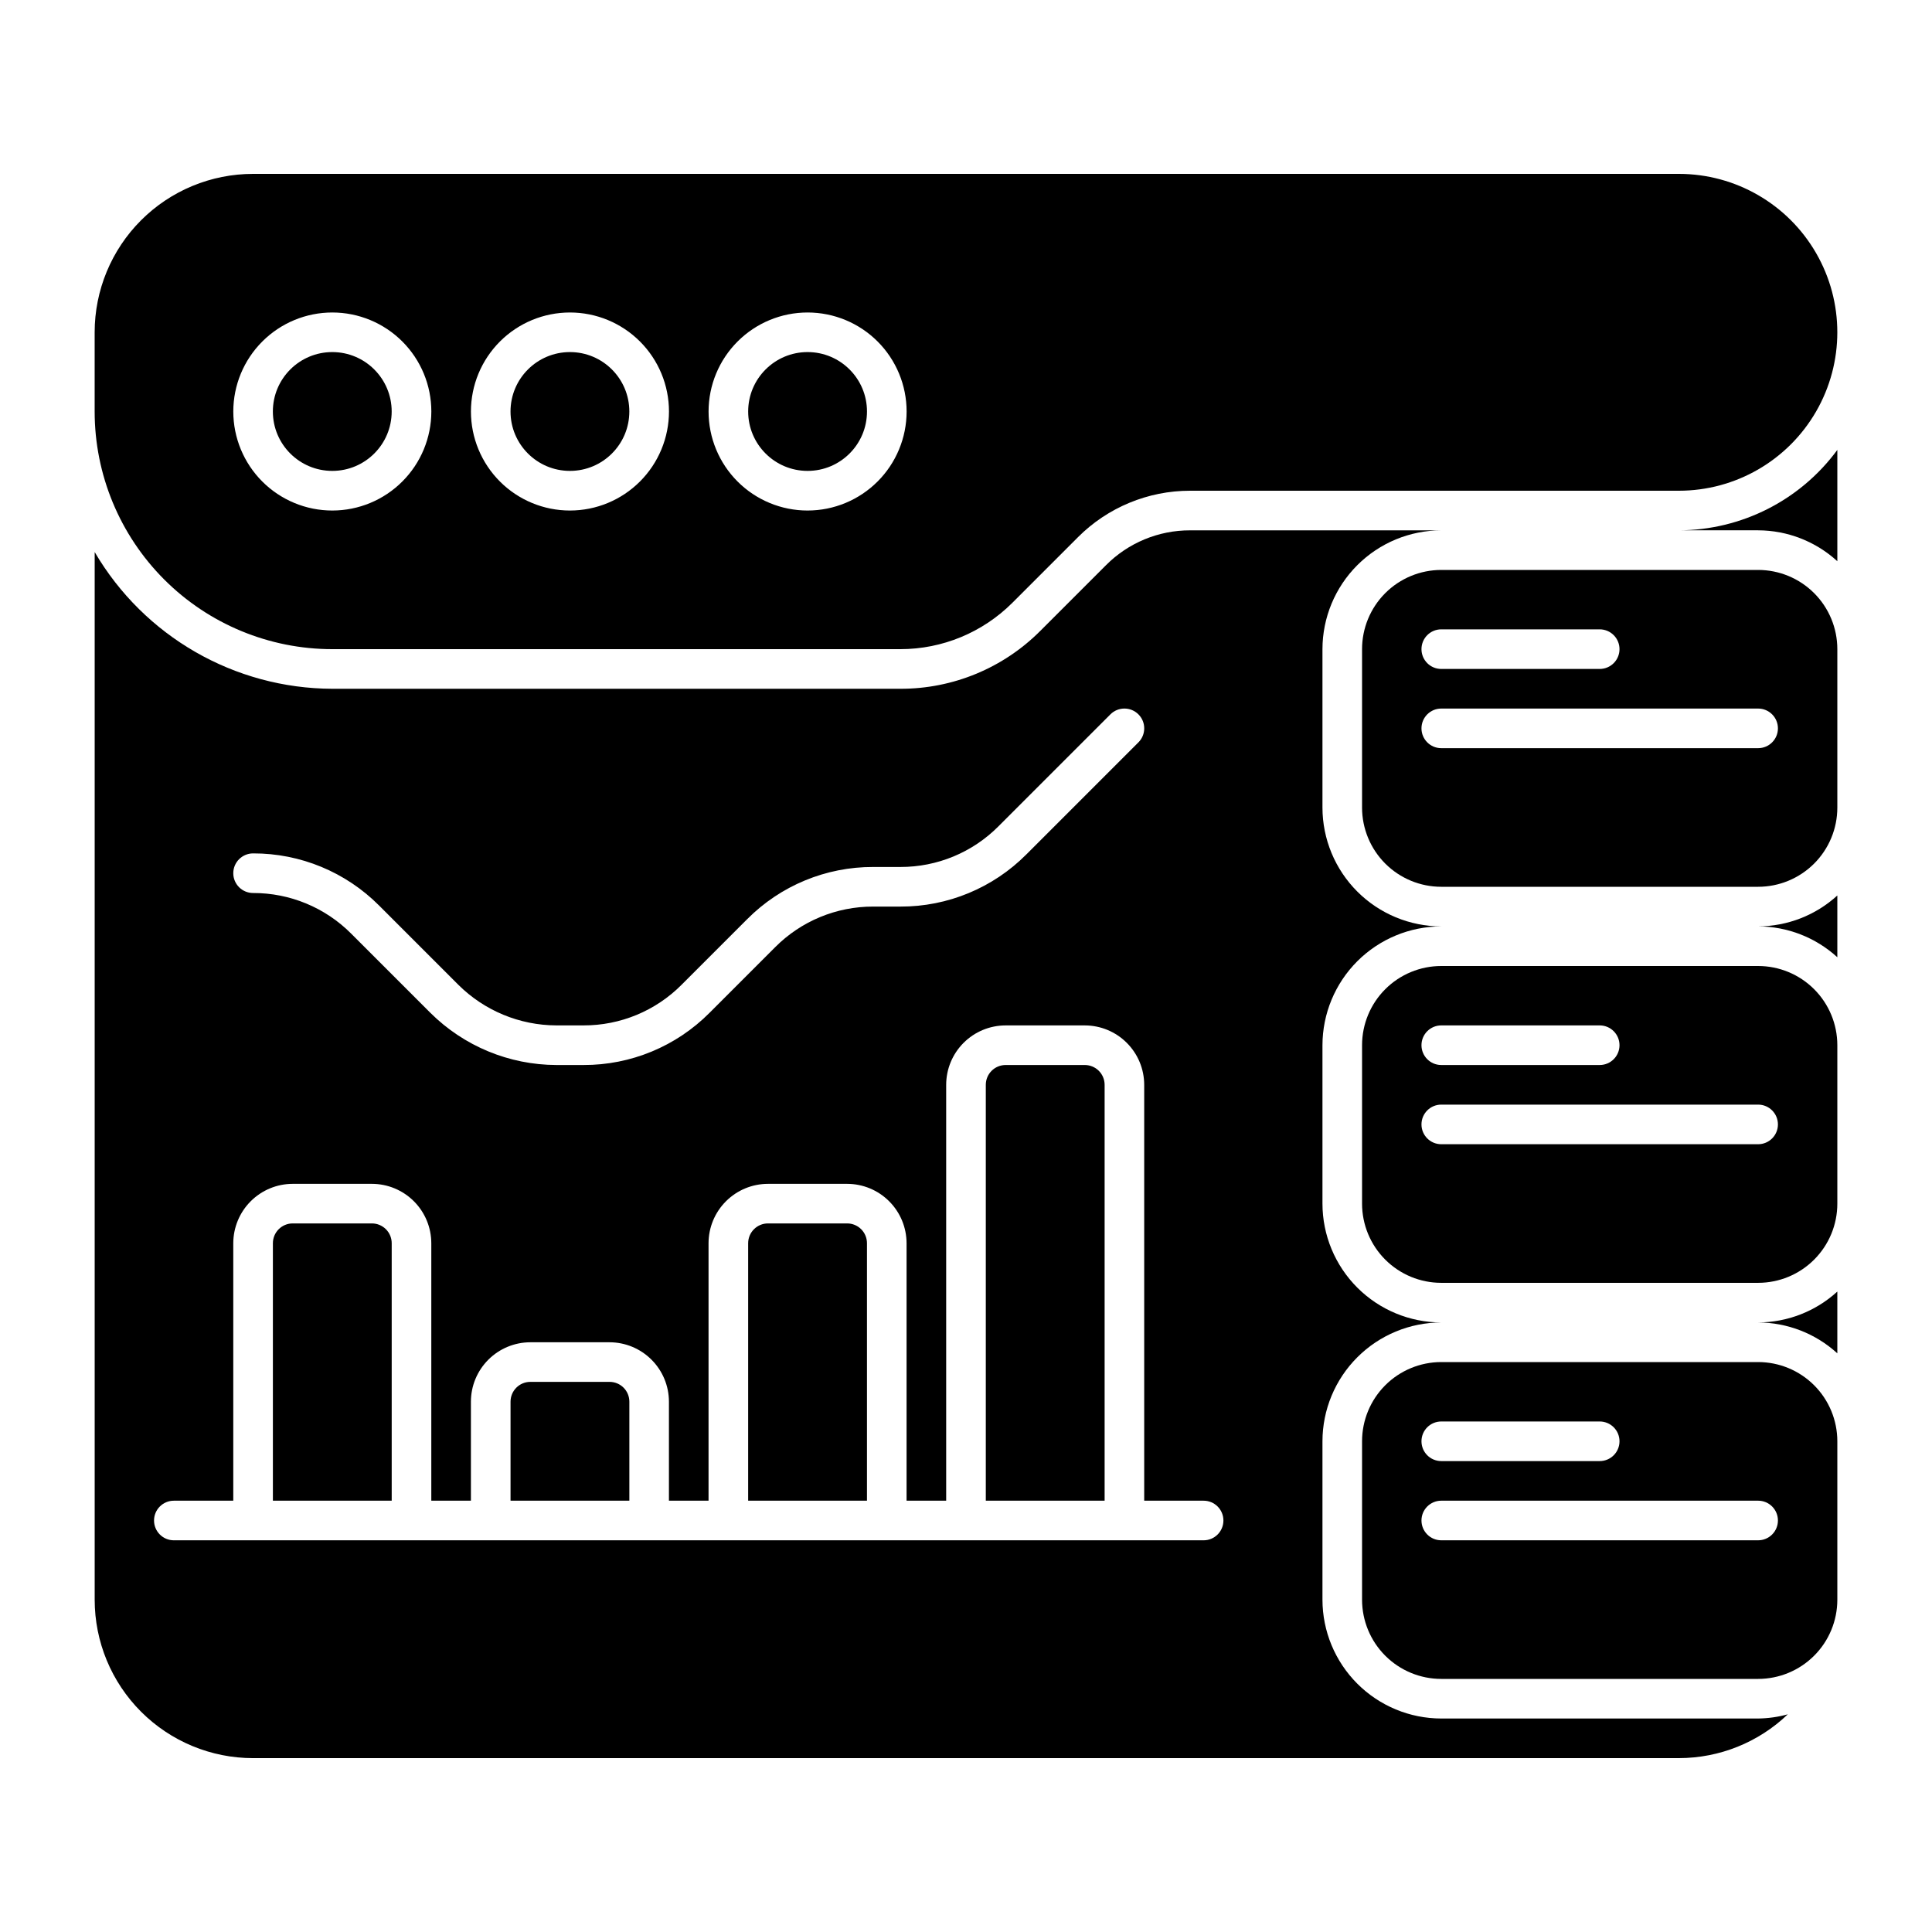
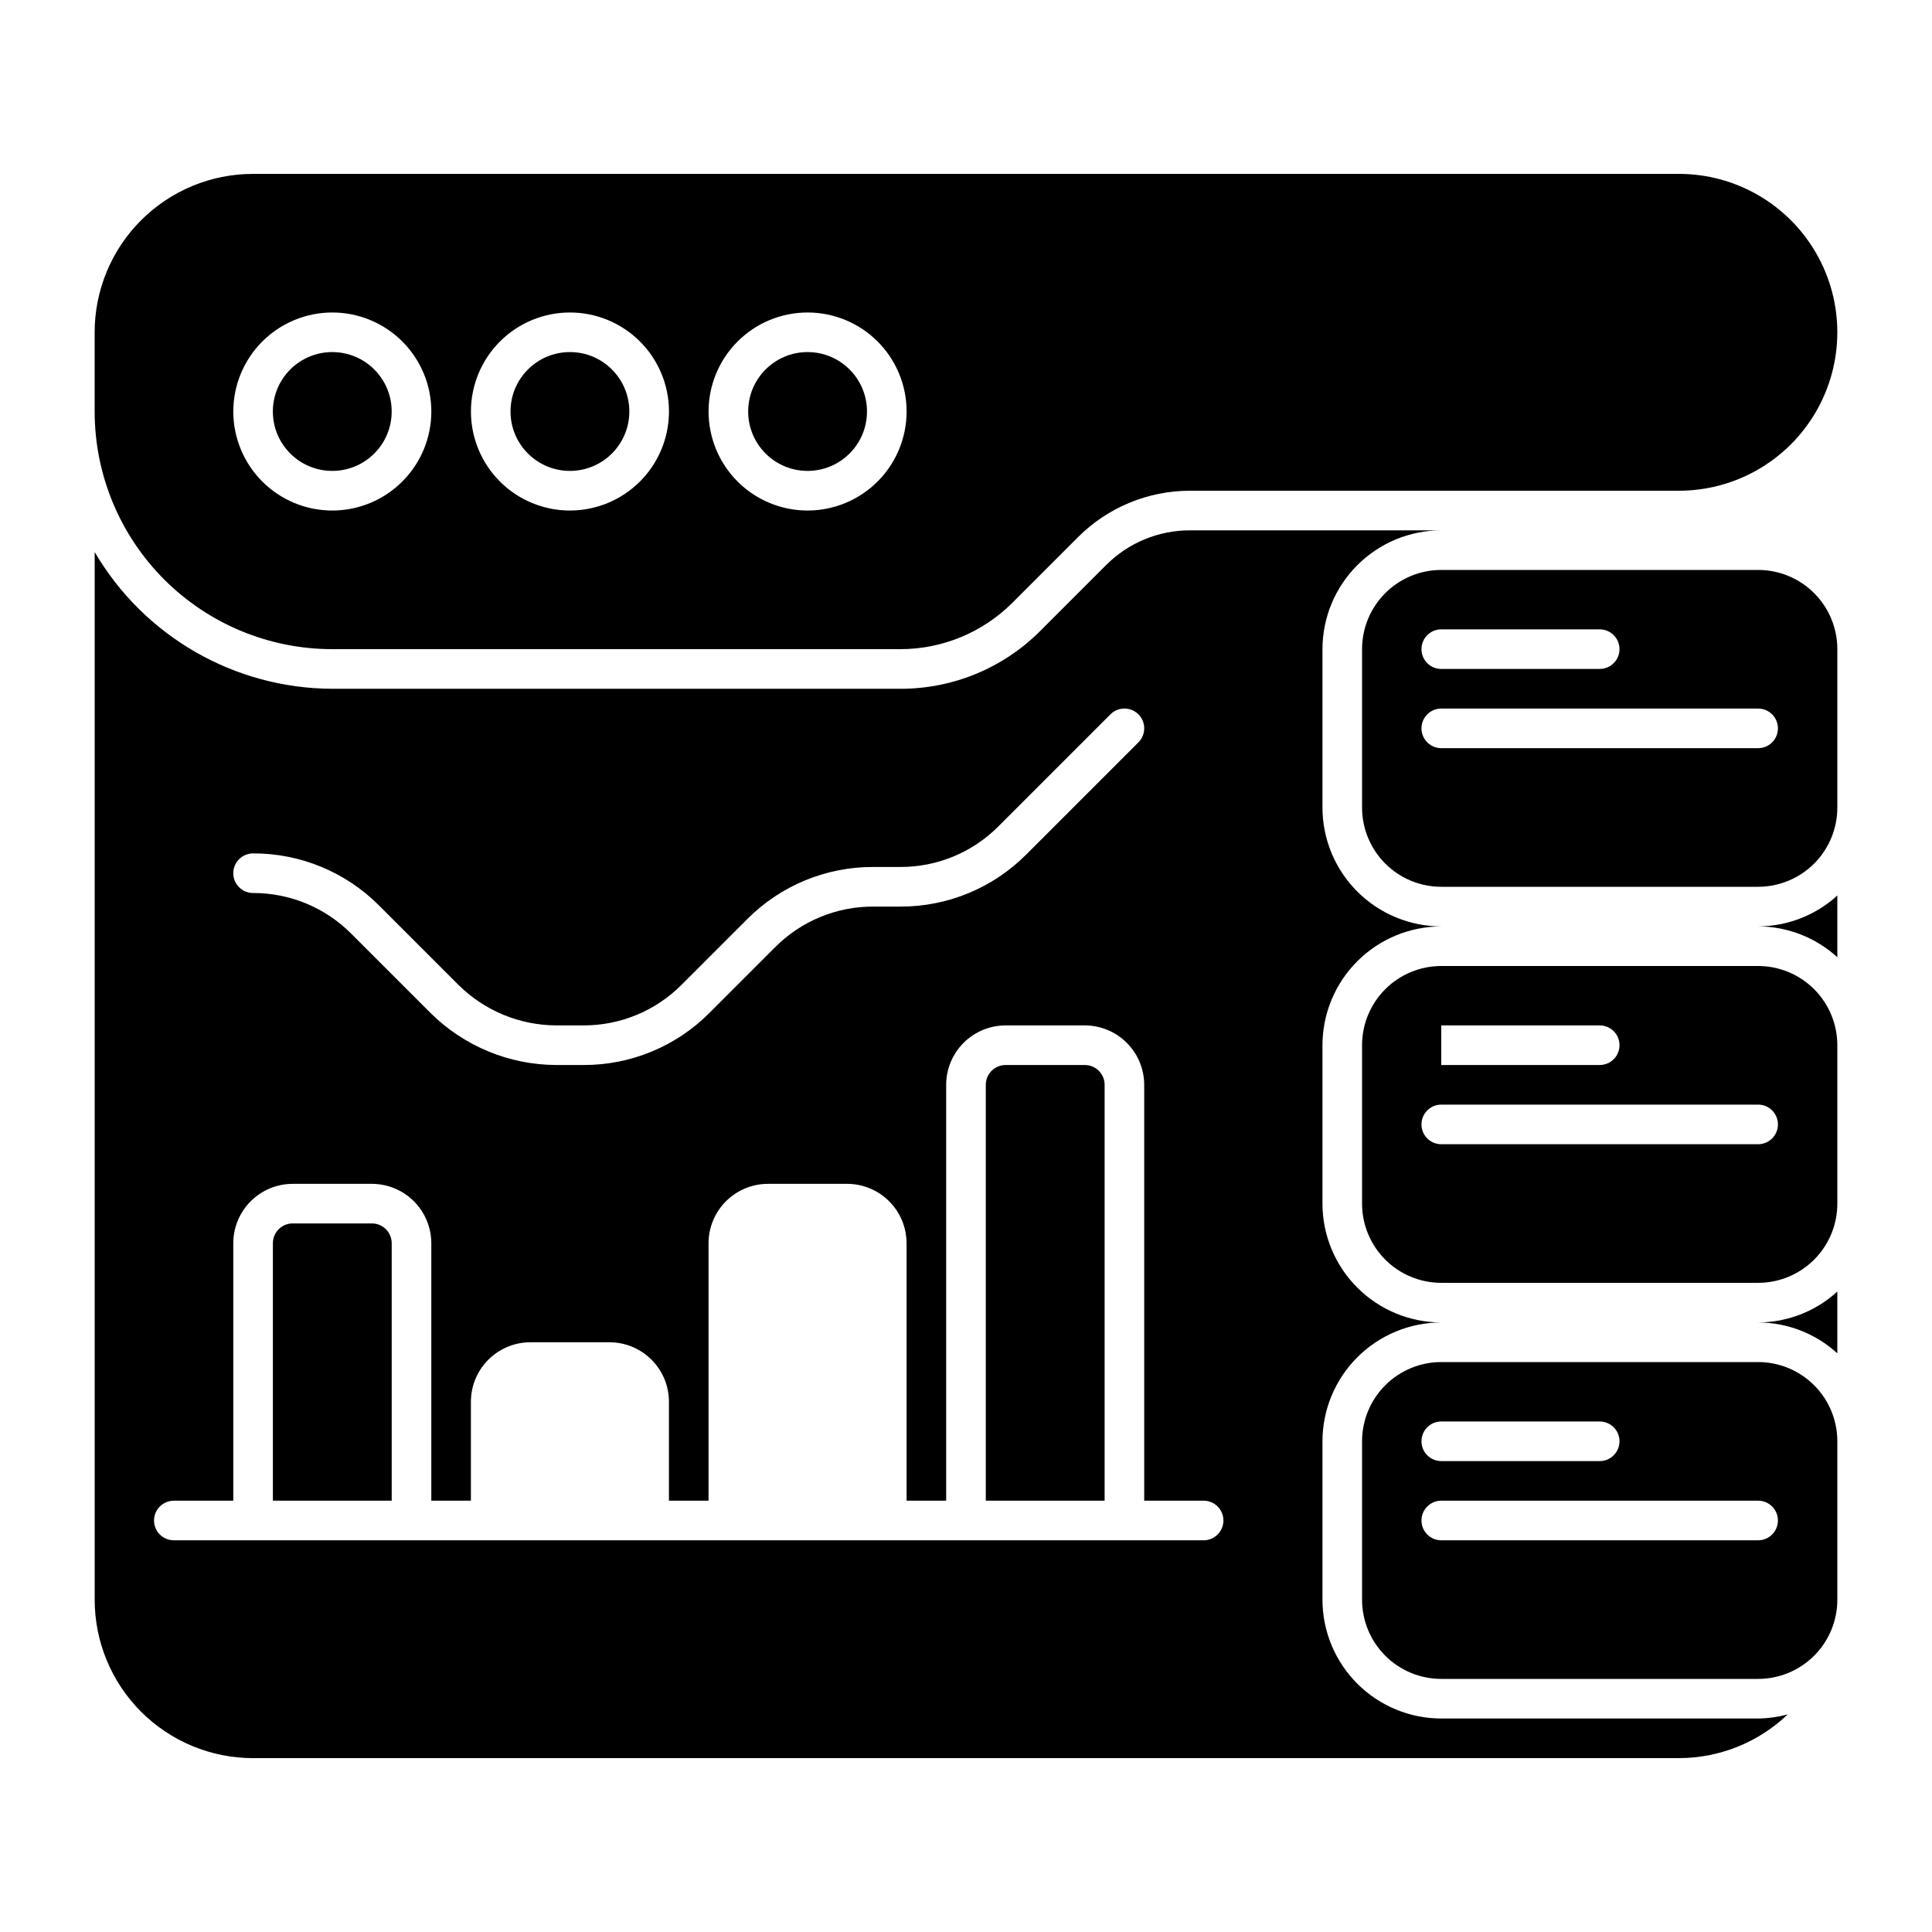
<svg xmlns="http://www.w3.org/2000/svg" fill="#000000" width="800px" height="800px" version="1.1" viewBox="144 144 512 512">
  <g>
    <path d="m247.8 253.05c0 8.695-7.047 15.742-15.742 15.742s-15.746-7.047-15.746-15.742c0-8.695 7.051-15.746 15.746-15.746s15.742 7.051 15.742 15.746" />
    <path d="m373.76 253.05c0 8.695-7.047 15.742-15.742 15.742s-15.746-7.047-15.746-15.742c0-8.695 7.051-15.746 15.746-15.746s15.742 7.051 15.742 15.746" />
    <path d="m310.78 253.05c0 8.695-7.047 15.742-15.742 15.742-8.695 0-15.746-7.047-15.746-15.742 0-8.695 7.051-15.746 15.746-15.746 8.695 0 15.742 7.051 15.742 15.746" />
    <path d="m588.93 190.08h-377.86c-11.137 0-21.812 4.422-29.688 12.297s-12.297 18.551-12.297 29.688v20.992c0 16.703 6.637 32.719 18.445 44.531 11.809 11.809 27.828 18.445 44.531 18.445h150.55c11.133 0 21.812-4.426 29.688-12.297l17.391-17.391h-0.004c7.875-7.875 18.555-12.297 29.688-12.297h129.55c15 0 28.859-8.004 36.359-20.992 7.5-12.992 7.5-28.996 0-41.984-7.5-12.992-21.359-20.992-36.359-20.992zm-356.86 89.215c-6.961 0-13.633-2.762-18.555-7.684-4.922-4.922-7.688-11.598-7.688-18.555 0-6.961 2.766-13.633 7.688-18.555 4.922-4.922 11.594-7.688 18.555-7.688 6.957 0 13.633 2.766 18.555 7.688 4.922 4.922 7.684 11.594 7.684 18.555-0.004 6.957-2.769 13.629-7.691 18.547-4.918 4.922-11.59 7.688-18.547 7.691zm62.977 0c-6.961 0-13.633-2.762-18.555-7.684s-7.688-11.598-7.688-18.555c0-6.961 2.766-13.633 7.688-18.555s11.594-7.688 18.555-7.688c6.957 0 13.633 2.766 18.555 7.688s7.684 11.594 7.684 18.555c-0.004 6.957-2.773 13.629-7.691 18.547-4.918 4.922-11.59 7.688-18.547 7.691zm62.977 0c-6.961 0-13.637-2.762-18.555-7.684-4.922-4.922-7.688-11.598-7.688-18.555 0-6.961 2.766-13.633 7.688-18.555 4.918-4.922 11.594-7.688 18.555-7.688 6.957 0 13.633 2.766 18.555 7.688 4.918 4.922 7.684 11.594 7.684 18.555-0.004 6.957-2.773 13.629-7.691 18.547-4.922 4.922-11.59 7.688-18.547 7.691z" />
    <path d="m609.92 295.04h-83.969c-5.566 0-10.906 2.211-14.844 6.148-3.934 3.938-6.148 9.273-6.148 14.844v41.984c0 5.566 2.215 10.906 6.148 14.844 3.938 3.934 9.277 6.148 14.844 6.148h83.969c5.57 0 10.906-2.215 14.844-6.148 3.938-3.938 6.148-9.277 6.148-14.844v-41.984c0-5.57-2.211-10.906-6.148-14.844s-9.273-6.148-14.844-6.148zm-83.969 15.742h41.984c2.898 0 5.25 2.352 5.25 5.25s-2.352 5.246-5.25 5.246h-41.984c-2.898 0-5.246-2.348-5.246-5.246s2.348-5.25 5.246-5.25zm83.969 31.488h-83.969c-2.898 0-5.246-2.348-5.246-5.246 0-2.898 2.348-5.25 5.246-5.25h83.969c2.898 0 5.25 2.352 5.25 5.25 0 2.898-2.352 5.246-5.25 5.246z" />
-     <path d="m609.92 400h-83.969c-5.566 0-10.906 2.211-14.844 6.148-3.934 3.934-6.148 9.273-6.148 14.844v41.984c0 5.566 2.215 10.906 6.148 14.84 3.938 3.938 9.277 6.148 14.844 6.148h83.969c5.57 0 10.906-2.211 14.844-6.148 3.938-3.934 6.148-9.273 6.148-14.84v-41.984c0-5.57-2.211-10.91-6.148-14.844-3.938-3.938-9.273-6.148-14.844-6.148zm-83.969 15.742h41.984c2.898 0 5.25 2.352 5.25 5.25 0 2.898-2.352 5.246-5.25 5.246h-41.984c-2.898 0-5.246-2.348-5.246-5.246 0-2.898 2.348-5.25 5.246-5.25zm83.969 31.488h-83.969c-2.898 0-5.246-2.348-5.246-5.246s2.348-5.25 5.246-5.25h83.969c2.898 0 5.25 2.352 5.25 5.25s-2.352 5.246-5.25 5.246z" />
+     <path d="m609.92 400h-83.969c-5.566 0-10.906 2.211-14.844 6.148-3.934 3.934-6.148 9.273-6.148 14.844v41.984c0 5.566 2.215 10.906 6.148 14.84 3.938 3.938 9.277 6.148 14.844 6.148h83.969c5.57 0 10.906-2.211 14.844-6.148 3.938-3.934 6.148-9.273 6.148-14.84v-41.984c0-5.57-2.211-10.91-6.148-14.844-3.938-3.938-9.273-6.148-14.844-6.148zm-83.969 15.742h41.984c2.898 0 5.25 2.352 5.25 5.25 0 2.898-2.352 5.246-5.25 5.246h-41.984zm83.969 31.488h-83.969c-2.898 0-5.246-2.348-5.246-5.246s2.348-5.25 5.246-5.25h83.969c2.898 0 5.25 2.352 5.25 5.25s-2.352 5.246-5.25 5.246z" />
    <path d="m609.92 504.96h-83.969c-5.566 0-10.906 2.215-14.844 6.148-3.934 3.938-6.148 9.277-6.148 14.844v41.984c0 5.57 2.215 10.91 6.148 14.844 3.938 3.938 9.277 6.148 14.844 6.148h83.969c5.57 0 10.906-2.211 14.844-6.148 3.938-3.934 6.148-9.273 6.148-14.844v-41.984c0-5.566-2.211-10.906-6.148-14.844-3.938-3.934-9.273-6.148-14.844-6.148zm-83.969 15.742h41.984v0.004c2.898 0 5.25 2.348 5.25 5.246 0 2.898-2.352 5.25-5.25 5.25h-41.984c-2.898 0-5.246-2.352-5.246-5.25 0-2.898 2.348-5.246 5.246-5.246zm83.969 31.488-83.969 0.004c-2.898 0-5.246-2.352-5.246-5.25 0-2.898 2.348-5.246 5.246-5.246h83.969c2.898 0 5.25 2.348 5.25 5.246 0 2.898-2.352 5.25-5.25 5.25z" />
    <path d="m242.56 468.22h-20.992c-2.898 0-5.25 2.352-5.25 5.25v68.223h31.488v-68.223c0-1.395-0.551-2.731-1.535-3.711-0.984-0.984-2.32-1.539-3.711-1.539z" />
-     <path d="m368.51 468.22h-20.992c-2.898 0-5.25 2.352-5.25 5.25v68.223h31.488v-68.223c0-1.395-0.551-2.731-1.535-3.711-0.984-0.984-2.32-1.539-3.711-1.539z" />
    <path d="m431.49 426.24h-20.992c-2.898 0-5.25 2.352-5.25 5.25v110.21h31.488v-110.21c0-1.395-0.551-2.727-1.535-3.711s-2.32-1.539-3.711-1.539z" />
-     <path d="m305.54 510.21h-20.992c-2.898 0-5.25 2.348-5.25 5.246v26.238h31.488v-26.238c0-1.391-0.551-2.727-1.535-3.711-0.984-0.984-2.32-1.535-3.711-1.535z" />
    <path d="m630.91 502.65v-16.375 0.004c-5.734 5.242-13.219 8.16-20.992 8.184 7.773 0.027 15.258 2.945 20.992 8.188z" />
    <path d="m609.92 389.5c7.773 0.023 15.258 2.941 20.992 8.184v-16.375 0.004c-5.734 5.242-13.219 8.164-20.992 8.188z" />
-     <path d="m588.93 284.54h20.992c7.773 0.023 15.258 2.941 20.992 8.188v-29.504c-9.82 13.363-25.398 21.27-41.984 21.316z" />
    <path d="m211.07 609.92h377.86c10.758-0.008 21.094-4.168 28.855-11.609-2.562 0.707-5.203 1.078-7.863 1.113h-83.969c-8.348-0.008-16.352-3.328-22.254-9.23-5.902-5.906-9.223-13.906-9.234-22.258v-41.984c0.012-8.348 3.332-16.352 9.234-22.254 5.902-5.902 13.906-9.223 22.254-9.234-8.348-0.008-16.352-3.328-22.254-9.23-5.902-5.902-9.223-13.906-9.234-22.254v-41.984c0.012-8.352 3.332-16.352 9.234-22.258 5.902-5.902 13.906-9.223 22.254-9.23-8.348-0.012-16.352-3.332-22.254-9.234-5.902-5.902-9.223-13.906-9.234-22.254v-41.984c0.012-8.348 3.332-16.352 9.234-22.258 5.902-5.902 13.906-9.223 22.254-9.23h-66.574c-8.355-0.02-16.375 3.301-22.27 9.227l-17.383 17.383h-0.004c-9.82 9.875-23.188 15.41-37.113 15.375h-150.54c-25.926-0.082-49.875-13.863-62.977-36.234v277.64c0 11.137 4.422 21.816 12.297 29.688 7.875 7.875 18.551 12.297 29.688 12.297zm0-239.76c12.535-0.035 24.562 4.945 33.406 13.828l20.992 20.992h-0.004c6.906 6.863 16.238 10.73 25.977 10.762h7.195c9.75 0.027 19.109-3.848 25.984-10.762l17.383-17.383c8.836-8.895 20.867-13.875 33.406-13.84h7.195c9.75 0.027 19.105-3.848 25.984-10.762l29.684-29.684h-0.004c2.051-2.051 5.375-2.051 7.426 0 2.047 2.047 2.047 5.371 0 7.422l-29.684 29.684h-0.004c-8.836 8.891-20.867 13.875-33.402 13.836h-7.195c-9.754-0.027-19.109 3.848-25.984 10.762l-17.387 17.387c-8.836 8.891-20.867 13.875-33.402 13.836h-7.195c-12.52-0.035-24.52-5.008-33.395-13.836l-20.992-20.992c-6.883-6.906-16.234-10.777-25.984-10.754-2.898 0-5.25-2.348-5.25-5.246 0-2.898 2.352-5.25 5.25-5.25zm-20.992 171.54h15.742v-68.223c0.008-4.176 1.668-8.18 4.617-11.129 2.953-2.953 6.953-4.613 11.129-4.617h20.992c4.172 0.004 8.176 1.664 11.129 4.617 2.949 2.949 4.609 6.953 4.613 11.129v68.223h10.496v-26.242c0.004-4.172 1.664-8.176 4.617-11.125 2.953-2.953 6.953-4.613 11.129-4.617h20.992c4.172 0.004 8.176 1.664 11.125 4.617 2.953 2.949 4.613 6.953 4.617 11.125v26.238h10.496v-68.219c0.004-4.176 1.664-8.18 4.617-11.129 2.953-2.953 6.953-4.613 11.129-4.617h20.992c4.172 0.004 8.176 1.664 11.125 4.617 2.953 2.949 4.613 6.953 4.617 11.129v68.223h10.496v-110.21c0.004-4.176 1.664-8.18 4.617-11.129 2.949-2.953 6.953-4.613 11.129-4.617h20.992c4.172 0.004 8.176 1.664 11.125 4.617 2.953 2.949 4.613 6.953 4.617 11.129v110.21h15.746c2.898 0 5.246 2.348 5.246 5.246 0 2.898-2.348 5.25-5.246 5.25h-272.9c-2.898 0-5.25-2.352-5.25-5.25 0-2.898 2.352-5.246 5.25-5.246z" />
  </g>
</svg>